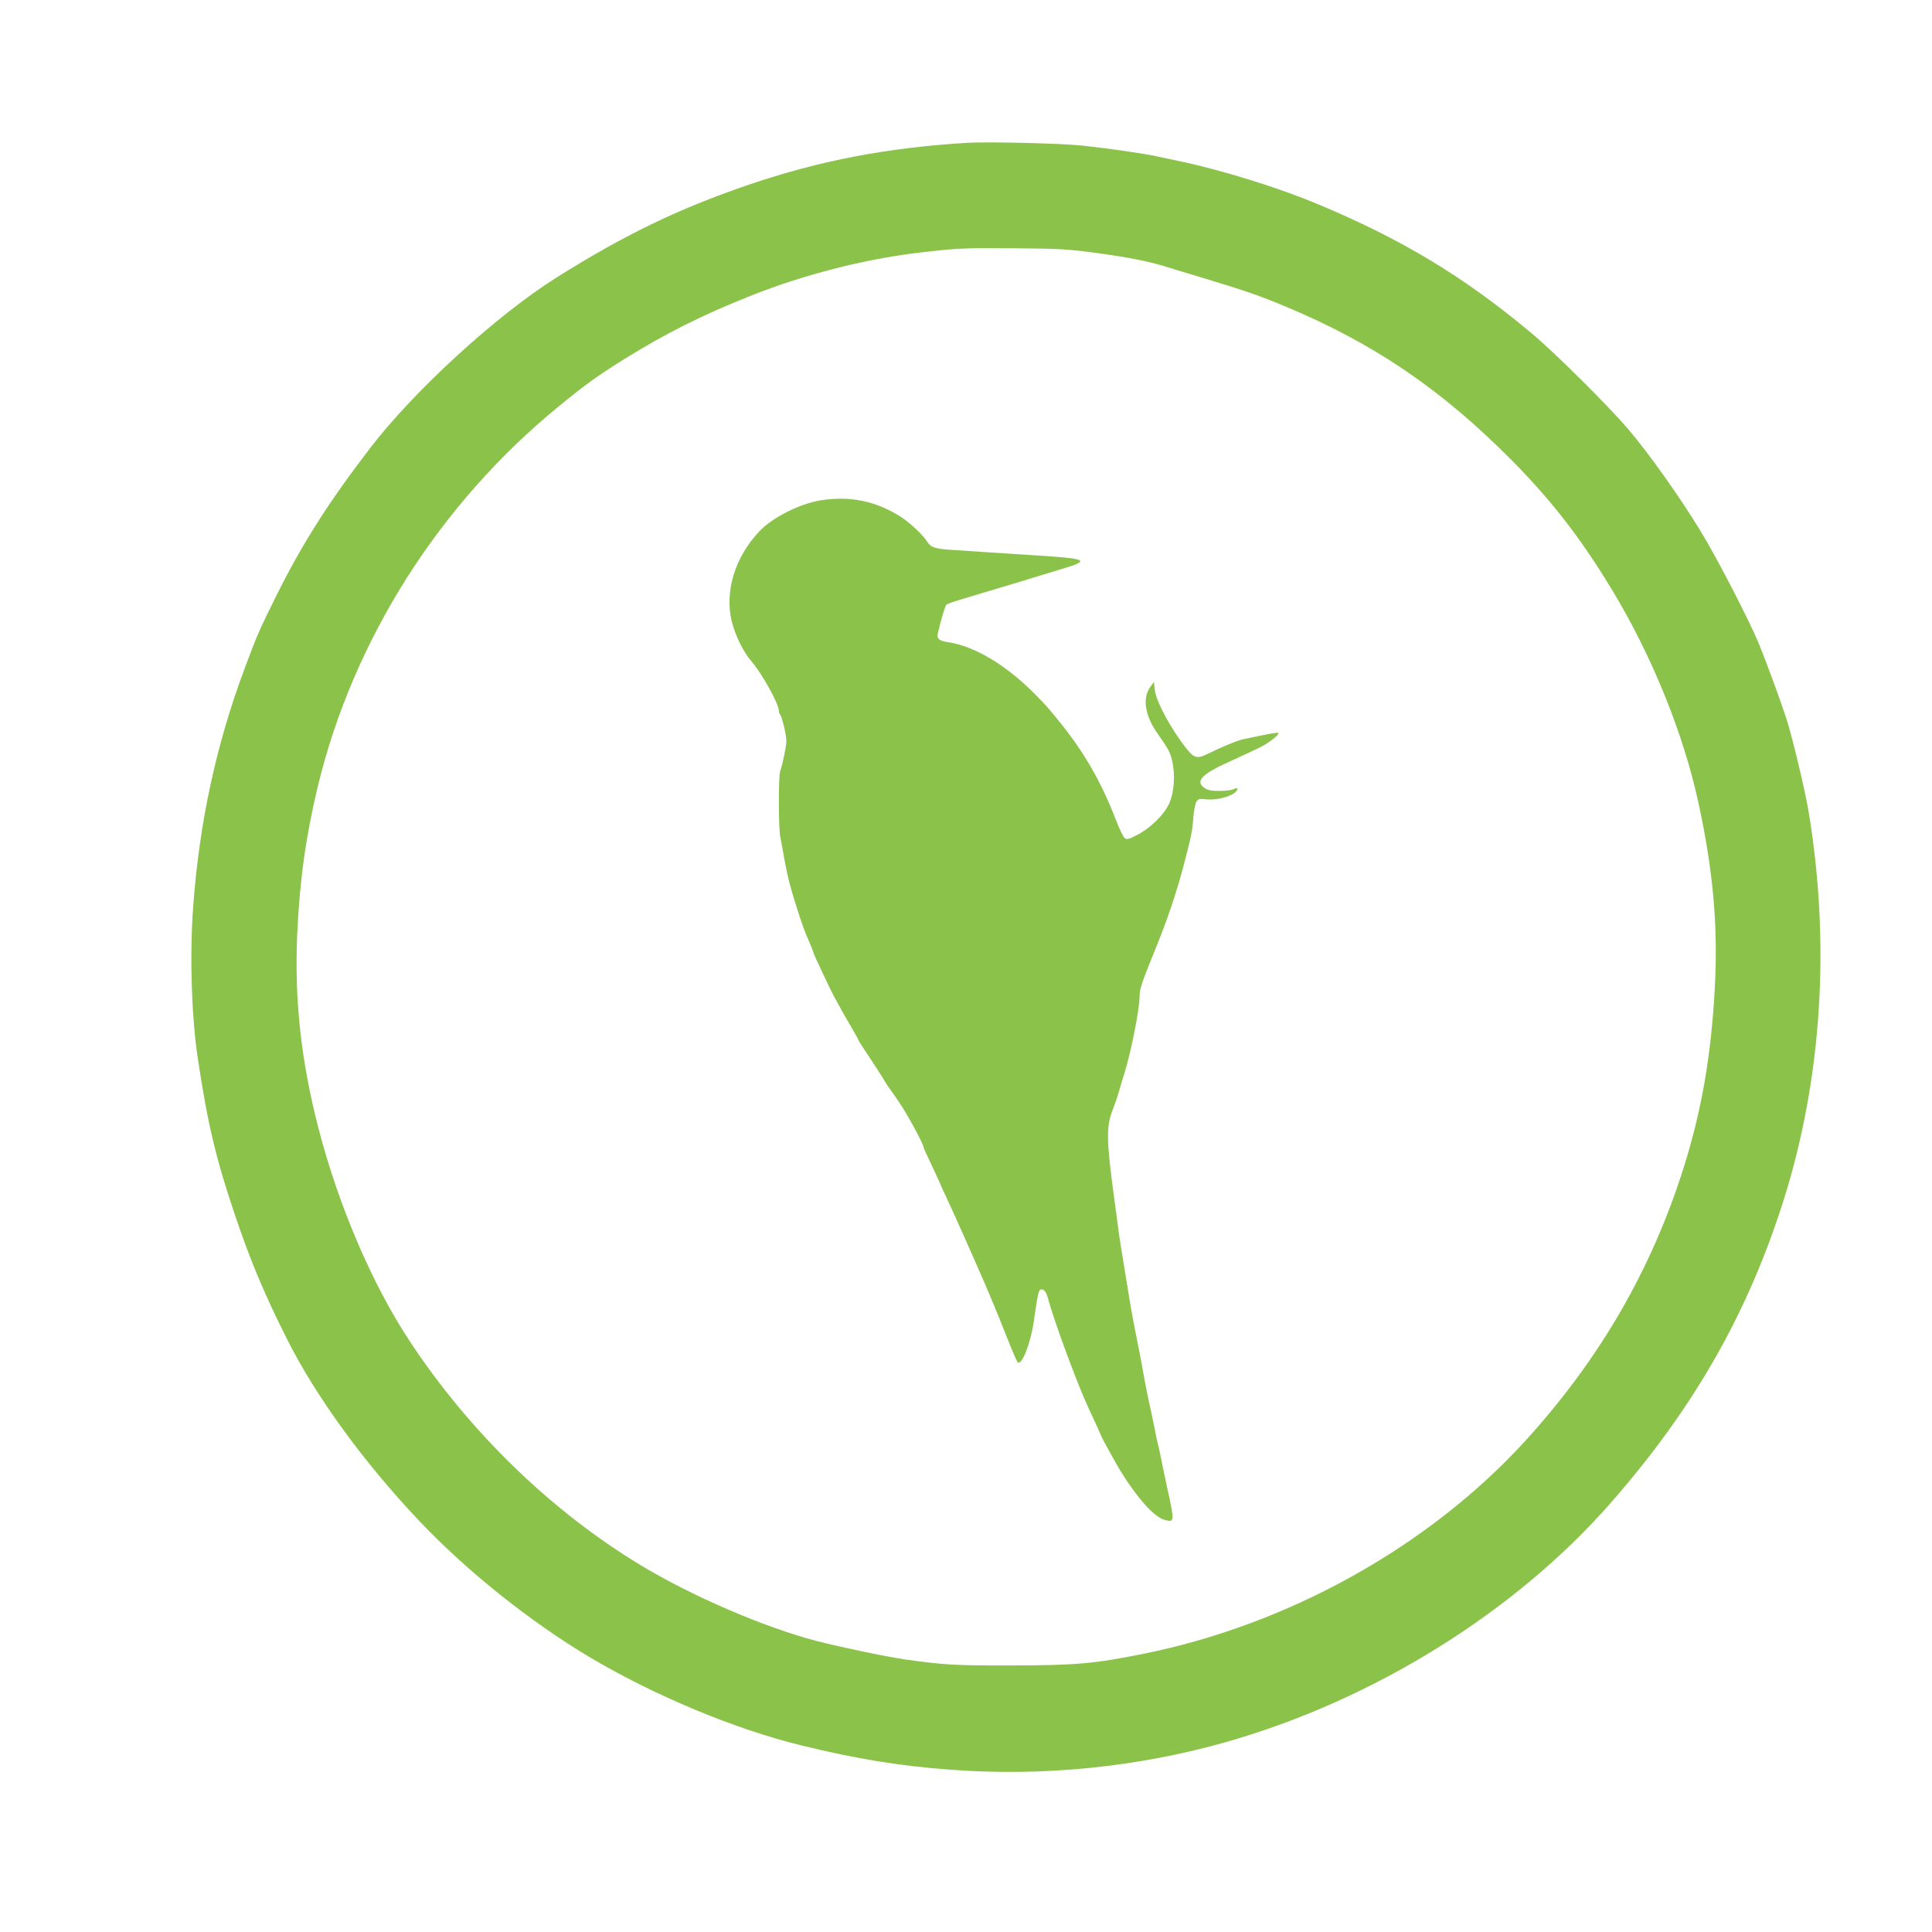
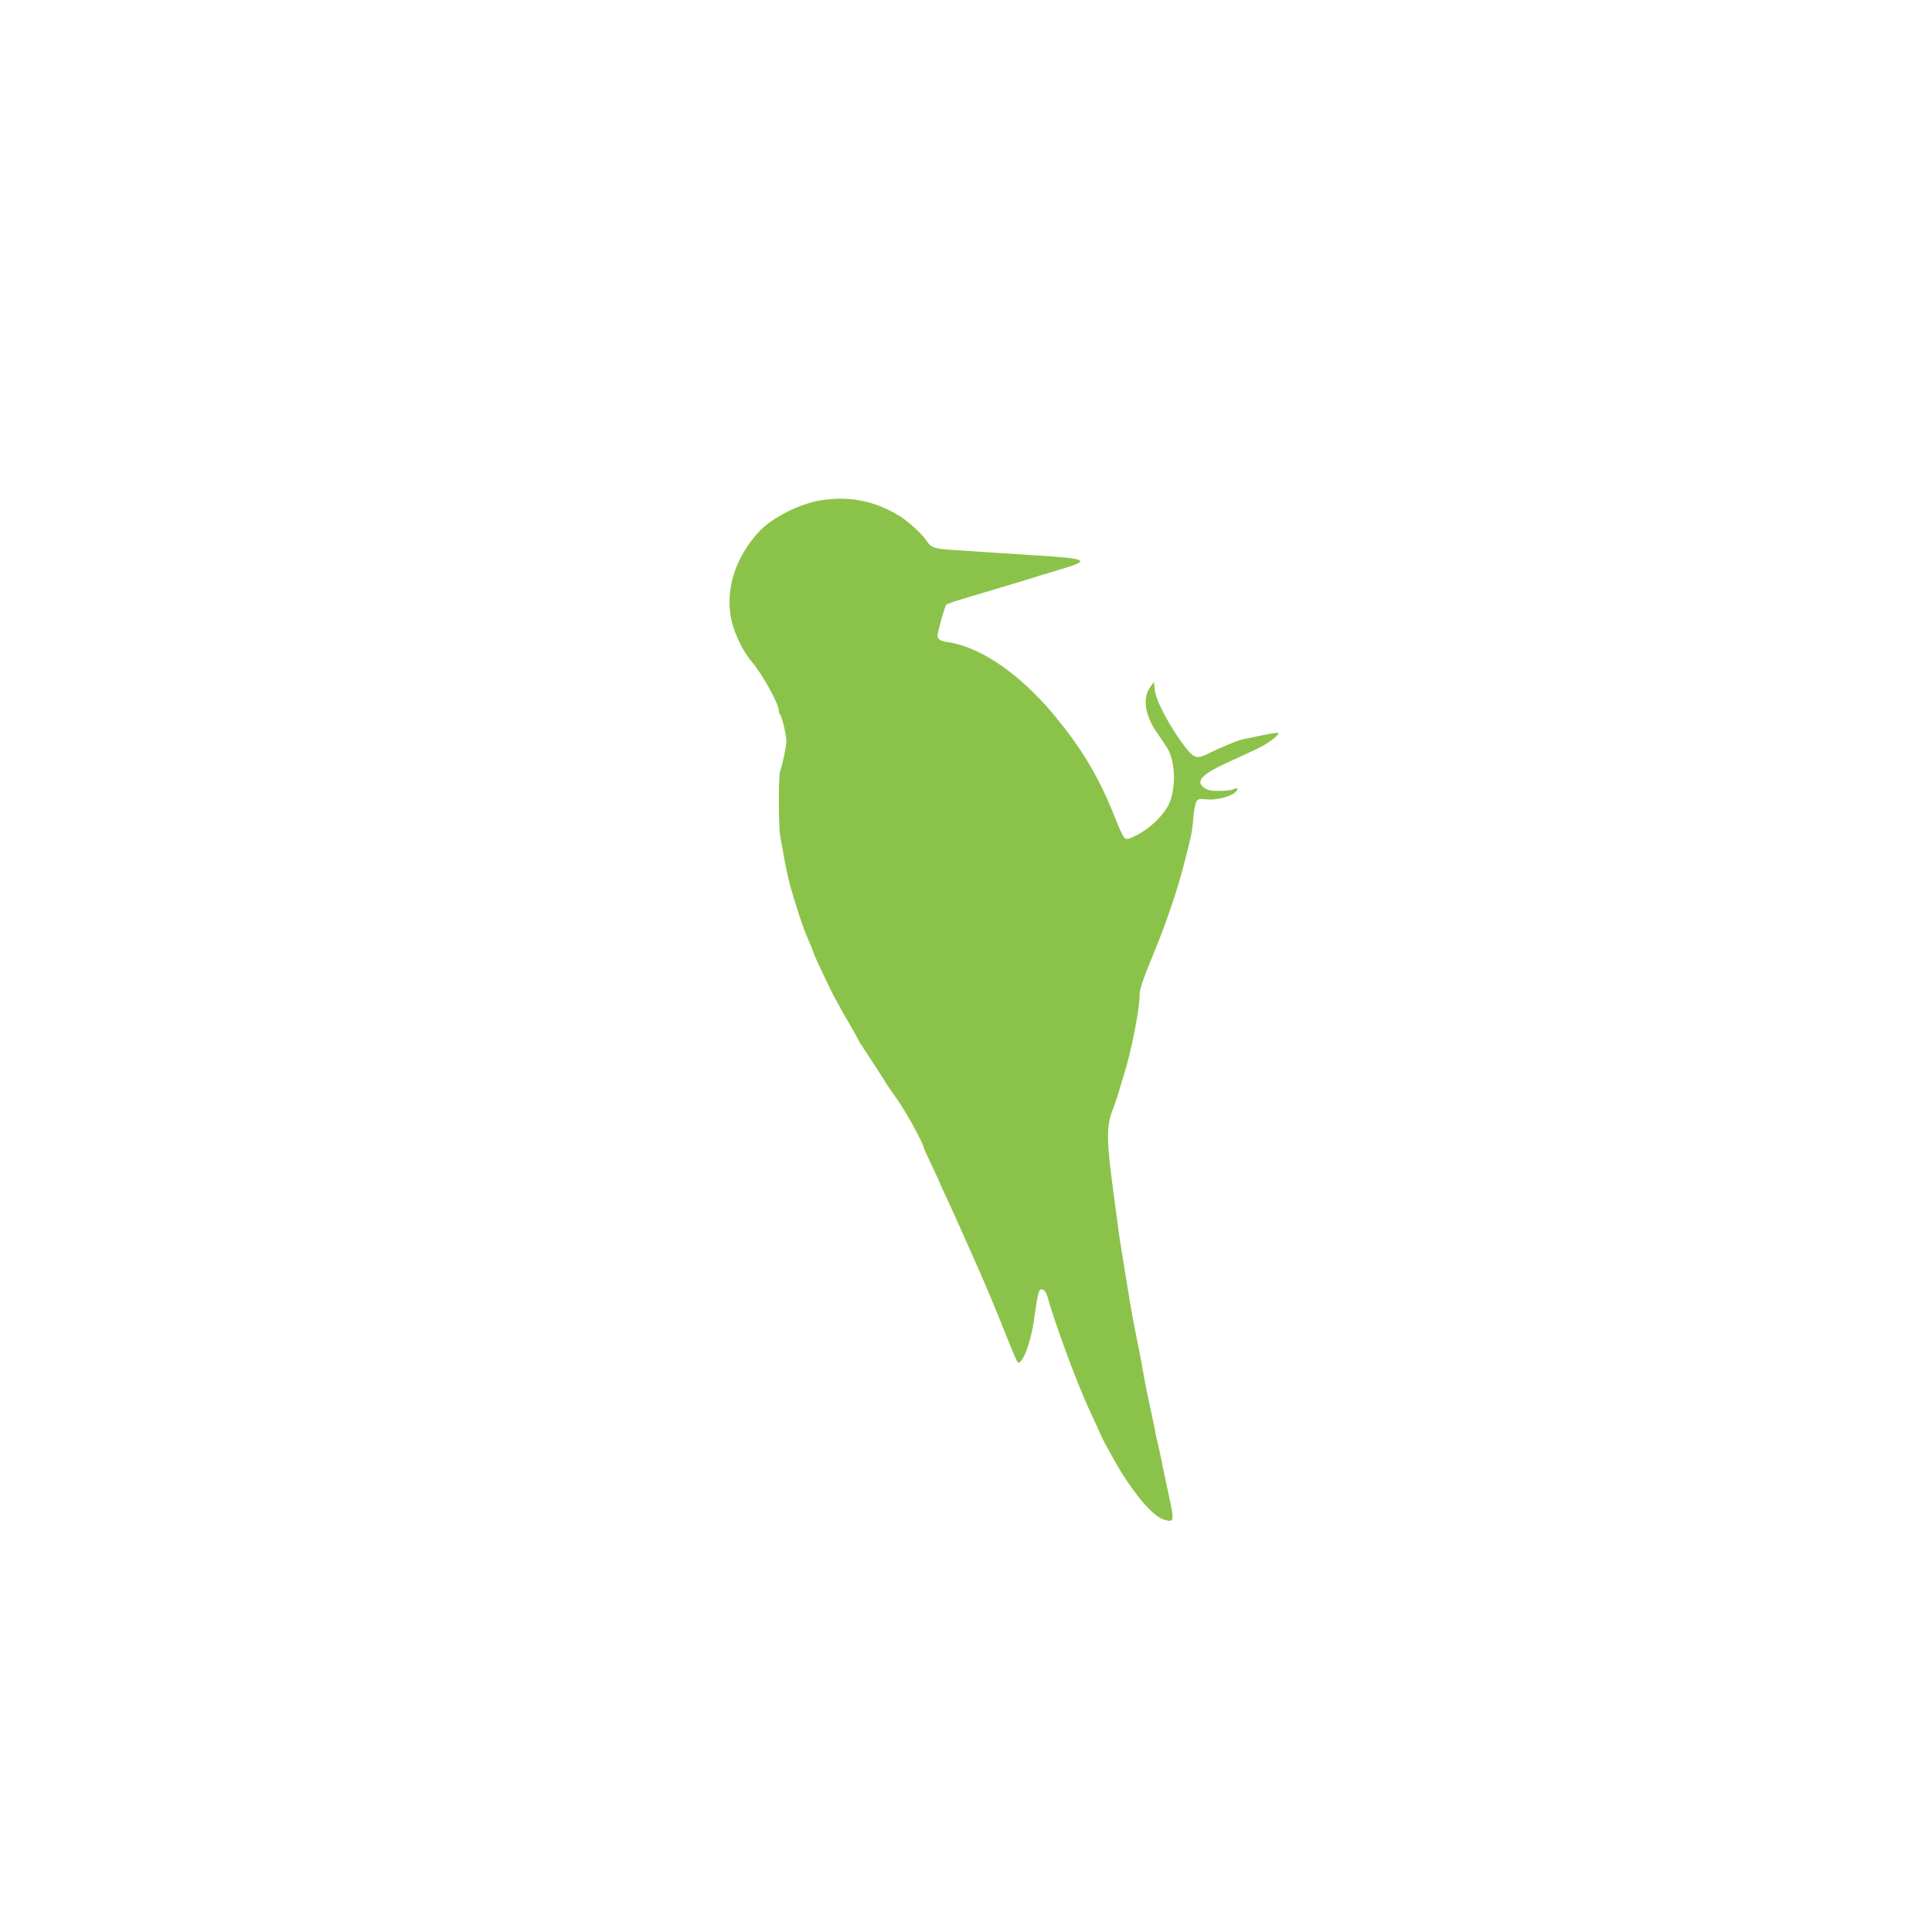
<svg xmlns="http://www.w3.org/2000/svg" version="1.0" width="1280pt" height="1280pt" viewBox="0 0 1280 1280" preserveAspectRatio="xMidYMid meet">
  <g transform="translate(0,1280) scale(0.1,-0.1)" fill="#8bc34a" stroke="none">
-     <path d="M6410 11854 c-531 -32 -980 -118 -1450 -278 -466 -159 -827 -334 -1275 -616 -398 -251 -941 -748 -1233 -1129 -276 -360 -448 -630 -623 -981 -110 -222 -127 -260 -208 -478 -189 -505 -300 -1020 -341 -1577 -24 -316 -11 -738 31 -1010 65 -432 119 -659 244 -1030 99 -295 194 -524 342 -818 193 -386 511 -824 885 -1218 312 -329 728 -661 1124 -898 428 -254 964 -478 1404 -585 368 -90 650 -136 990 -161 613 -46 1241 18 1825 184 978 279 1910 859 2544 1581 556 634 914 1263 1153 2025 249 797 305 1685 161 2555 -24 145 -107 491 -148 620 -37 113 -128 363 -180 490 -61 151 -282 579 -388 751 -140 230 -342 514 -478 674 -137 160 -483 504 -644 639 -450 376 -860 623 -1425 858 -252 105 -622 220 -895 278 -55 12 -129 27 -165 35 -82 18 -303 50 -485 70 -135 15 -625 27 -765 19z m840 -728 c221 -30 349 -55 465 -90 44 -14 157 -48 250 -76 282 -85 383 -120 545 -188 590 -245 1043 -553 1513 -1029 259 -262 455 -516 659 -854 263 -435 473 -953 572 -1414 97 -450 129 -816 107 -1220 -24 -449 -87 -811 -206 -1190 -213 -675 -553 -1264 -1044 -1805 -640 -704 -1575 -1226 -2546 -1419 -319 -64 -442 -74 -860 -75 -378 -1 -446 3 -710 40 -128 19 -421 80 -585 122 -347 91 -826 297 -1165 502 -593 358 -1134 883 -1531 1485 -248 376 -472 899 -604 1410 -115 443 -160 852 -141 1282 16 358 57 650 136 981 235 974 807 1876 1601 2523 178 146 256 201 427 308 275 171 518 293 837 420 348 139 747 242 1110 286 262 31 308 33 640 30 296 -2 358 -6 530 -29z" />
-     <path d="M5435 9485 c-138 -23 -318 -114 -404 -205 -162 -172 -231 -397 -183 -597 23 -93 76 -201 130 -264 70 -80 182 -283 182 -327 0 -10 4 -22 9 -27 12 -14 41 -135 41 -174 0 -35 -26 -160 -41 -199 -12 -31 -12 -378 1 -439 5 -26 19 -100 30 -163 22 -116 39 -181 92 -345 33 -99 34 -103 72 -191 14 -34 26 -64 26 -68 0 -7 125 -272 140 -296 5 -8 20 -35 33 -60 14 -25 47 -85 76 -133 28 -49 51 -90 51 -92 0 -3 13 -24 29 -47 50 -75 146 -223 150 -233 2 -5 37 -54 76 -110 56 -78 175 -295 175 -320 0 -3 25 -57 55 -120 30 -64 55 -118 55 -120 0 -3 20 -46 44 -97 24 -51 78 -170 119 -263 41 -94 84 -191 95 -215 44 -98 117 -273 179 -430 36 -91 69 -169 75 -175 26 -27 86 123 107 270 31 216 33 221 64 209 9 -3 22 -25 28 -48 38 -147 194 -570 269 -731 44 -94 88 -191 91 -200 4 -11 103 -189 122 -220 113 -182 223 -305 291 -324 68 -18 69 -16 21 203 -19 89 -40 186 -45 216 -6 30 -15 69 -19 85 -5 17 -14 59 -20 95 -7 36 -19 92 -26 125 -15 63 -42 199 -55 275 -6 39 -30 159 -60 310 -11 57 -26 142 -51 300 -11 69 -25 152 -30 185 -6 33 -14 89 -19 125 -4 36 -18 137 -30 225 -50 372 -51 461 -9 570 17 44 37 103 44 130 8 28 21 73 30 100 47 146 105 436 105 526 0 48 17 96 110 324 74 183 136 365 183 545 51 197 56 220 63 311 3 46 13 94 20 107 13 20 20 21 68 16 61 -7 158 17 190 47 24 22 16 35 -12 20 -12 -6 -53 -11 -92 -11 -57 0 -78 4 -102 21 -62 44 -13 93 178 178 65 30 147 67 181 84 65 31 142 90 132 101 -5 5 -61 -5 -239 -43 -35 -8 -144 -53 -234 -98 -64 -31 -86 -25 -136 38 -101 128 -201 312 -209 387 l-6 54 -23 -32 c-56 -75 -36 -195 50 -314 27 -38 58 -85 69 -106 48 -92 49 -263 2 -360 -35 -72 -123 -157 -206 -200 -53 -28 -70 -33 -84 -24 -10 6 -38 64 -63 130 -94 242 -206 438 -364 634 -88 109 -94 115 -176 198 -191 191 -398 313 -572 338 -54 7 -73 24 -65 56 17 78 49 184 56 191 5 5 51 22 103 37 51 16 170 51 263 79 94 28 206 62 250 76 44 13 123 37 175 53 163 50 134 62 -190 82 -96 6 -236 15 -310 20 -74 5 -182 12 -240 16 -125 7 -153 16 -179 58 -27 43 -116 126 -176 164 -166 104 -337 138 -530 107z" />
+     <path d="M5435 9485 c-138 -23 -318 -114 -404 -205 -162 -172 -231 -397 -183 -597 23 -93 76 -201 130 -264 70 -80 182 -283 182 -327 0 -10 4 -22 9 -27 12 -14 41 -135 41 -174 0 -35 -26 -160 -41 -199 -12 -31 -12 -378 1 -439 5 -26 19 -100 30 -163 22 -116 39 -181 92 -345 33 -99 34 -103 72 -191 14 -34 26 -64 26 -68 0 -7 125 -272 140 -296 5 -8 20 -35 33 -60 14 -25 47 -85 76 -133 28 -49 51 -90 51 -92 0 -3 13 -24 29 -47 50 -75 146 -223 150 -233 2 -5 37 -54 76 -110 56 -78 175 -295 175 -320 0 -3 25 -57 55 -120 30 -64 55 -118 55 -120 0 -3 20 -46 44 -97 24 -51 78 -170 119 -263 41 -94 84 -191 95 -215 44 -98 117 -273 179 -430 36 -91 69 -169 75 -175 26 -27 86 123 107 270 31 216 33 221 64 209 9 -3 22 -25 28 -48 38 -147 194 -570 269 -731 44 -94 88 -191 91 -200 4 -11 103 -189 122 -220 113 -182 223 -305 291 -324 68 -18 69 -16 21 203 -19 89 -40 186 -45 216 -6 30 -15 69 -19 85 -5 17 -14 59 -20 95 -7 36 -19 92 -26 125 -15 63 -42 199 -55 275 -6 39 -30 159 -60 310 -11 57 -26 142 -51 300 -11 69 -25 152 -30 185 -6 33 -14 89 -19 125 -4 36 -18 137 -30 225 -50 372 -51 461 -9 570 17 44 37 103 44 130 8 28 21 73 30 100 47 146 105 436 105 526 0 48 17 96 110 324 74 183 136 365 183 545 51 197 56 220 63 311 3 46 13 94 20 107 13 20 20 21 68 16 61 -7 158 17 190 47 24 22 16 35 -12 20 -12 -6 -53 -11 -92 -11 -57 0 -78 4 -102 21 -62 44 -13 93 178 178 65 30 147 67 181 84 65 31 142 90 132 101 -5 5 -61 -5 -239 -43 -35 -8 -144 -53 -234 -98 -64 -31 -86 -25 -136 38 -101 128 -201 312 -209 387 l-6 54 -23 -32 c-56 -75 -36 -195 50 -314 27 -38 58 -85 69 -106 48 -92 49 -263 2 -360 -35 -72 -123 -157 -206 -200 -53 -28 -70 -33 -84 -24 -10 6 -38 64 -63 130 -94 242 -206 438 -364 634 -88 109 -94 115 -176 198 -191 191 -398 313 -572 338 -54 7 -73 24 -65 56 17 78 49 184 56 191 5 5 51 22 103 37 51 16 170 51 263 79 94 28 206 62 250 76 44 13 123 37 175 53 163 50 134 62 -190 82 -96 6 -236 15 -310 20 -74 5 -182 12 -240 16 -125 7 -153 16 -179 58 -27 43 -116 126 -176 164 -166 104 -337 138 -530 107" />
  </g>
</svg>